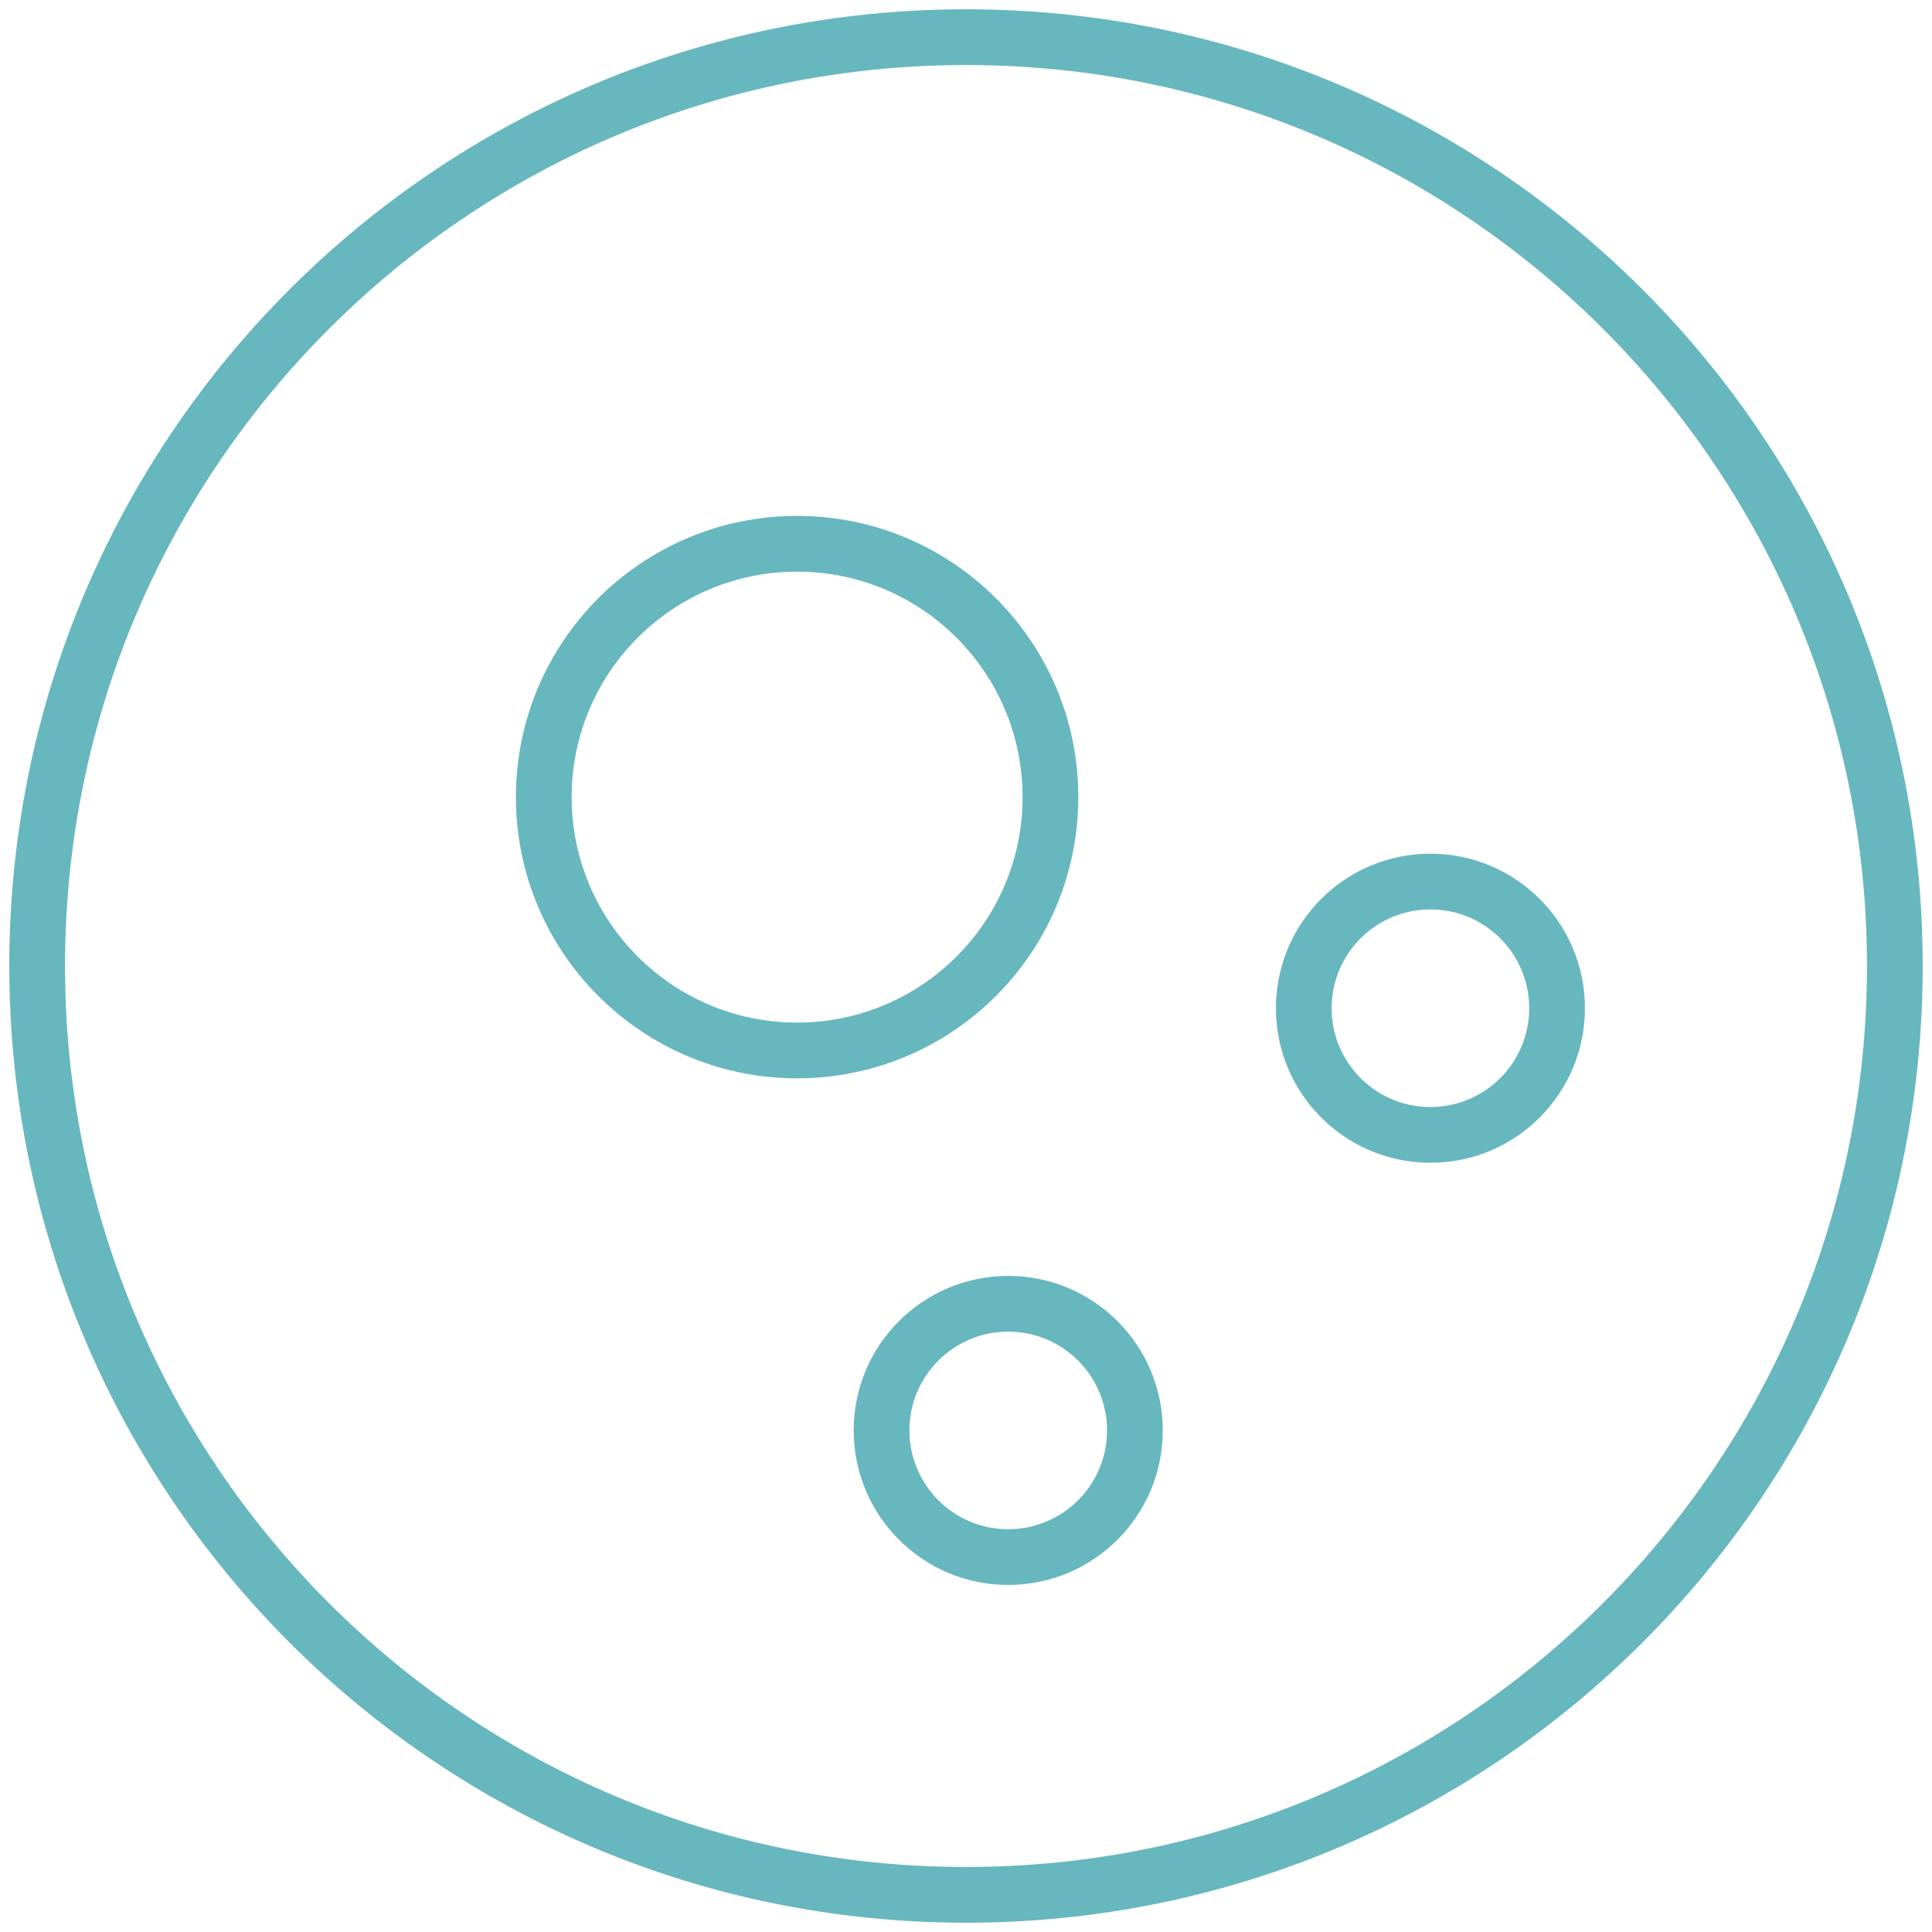
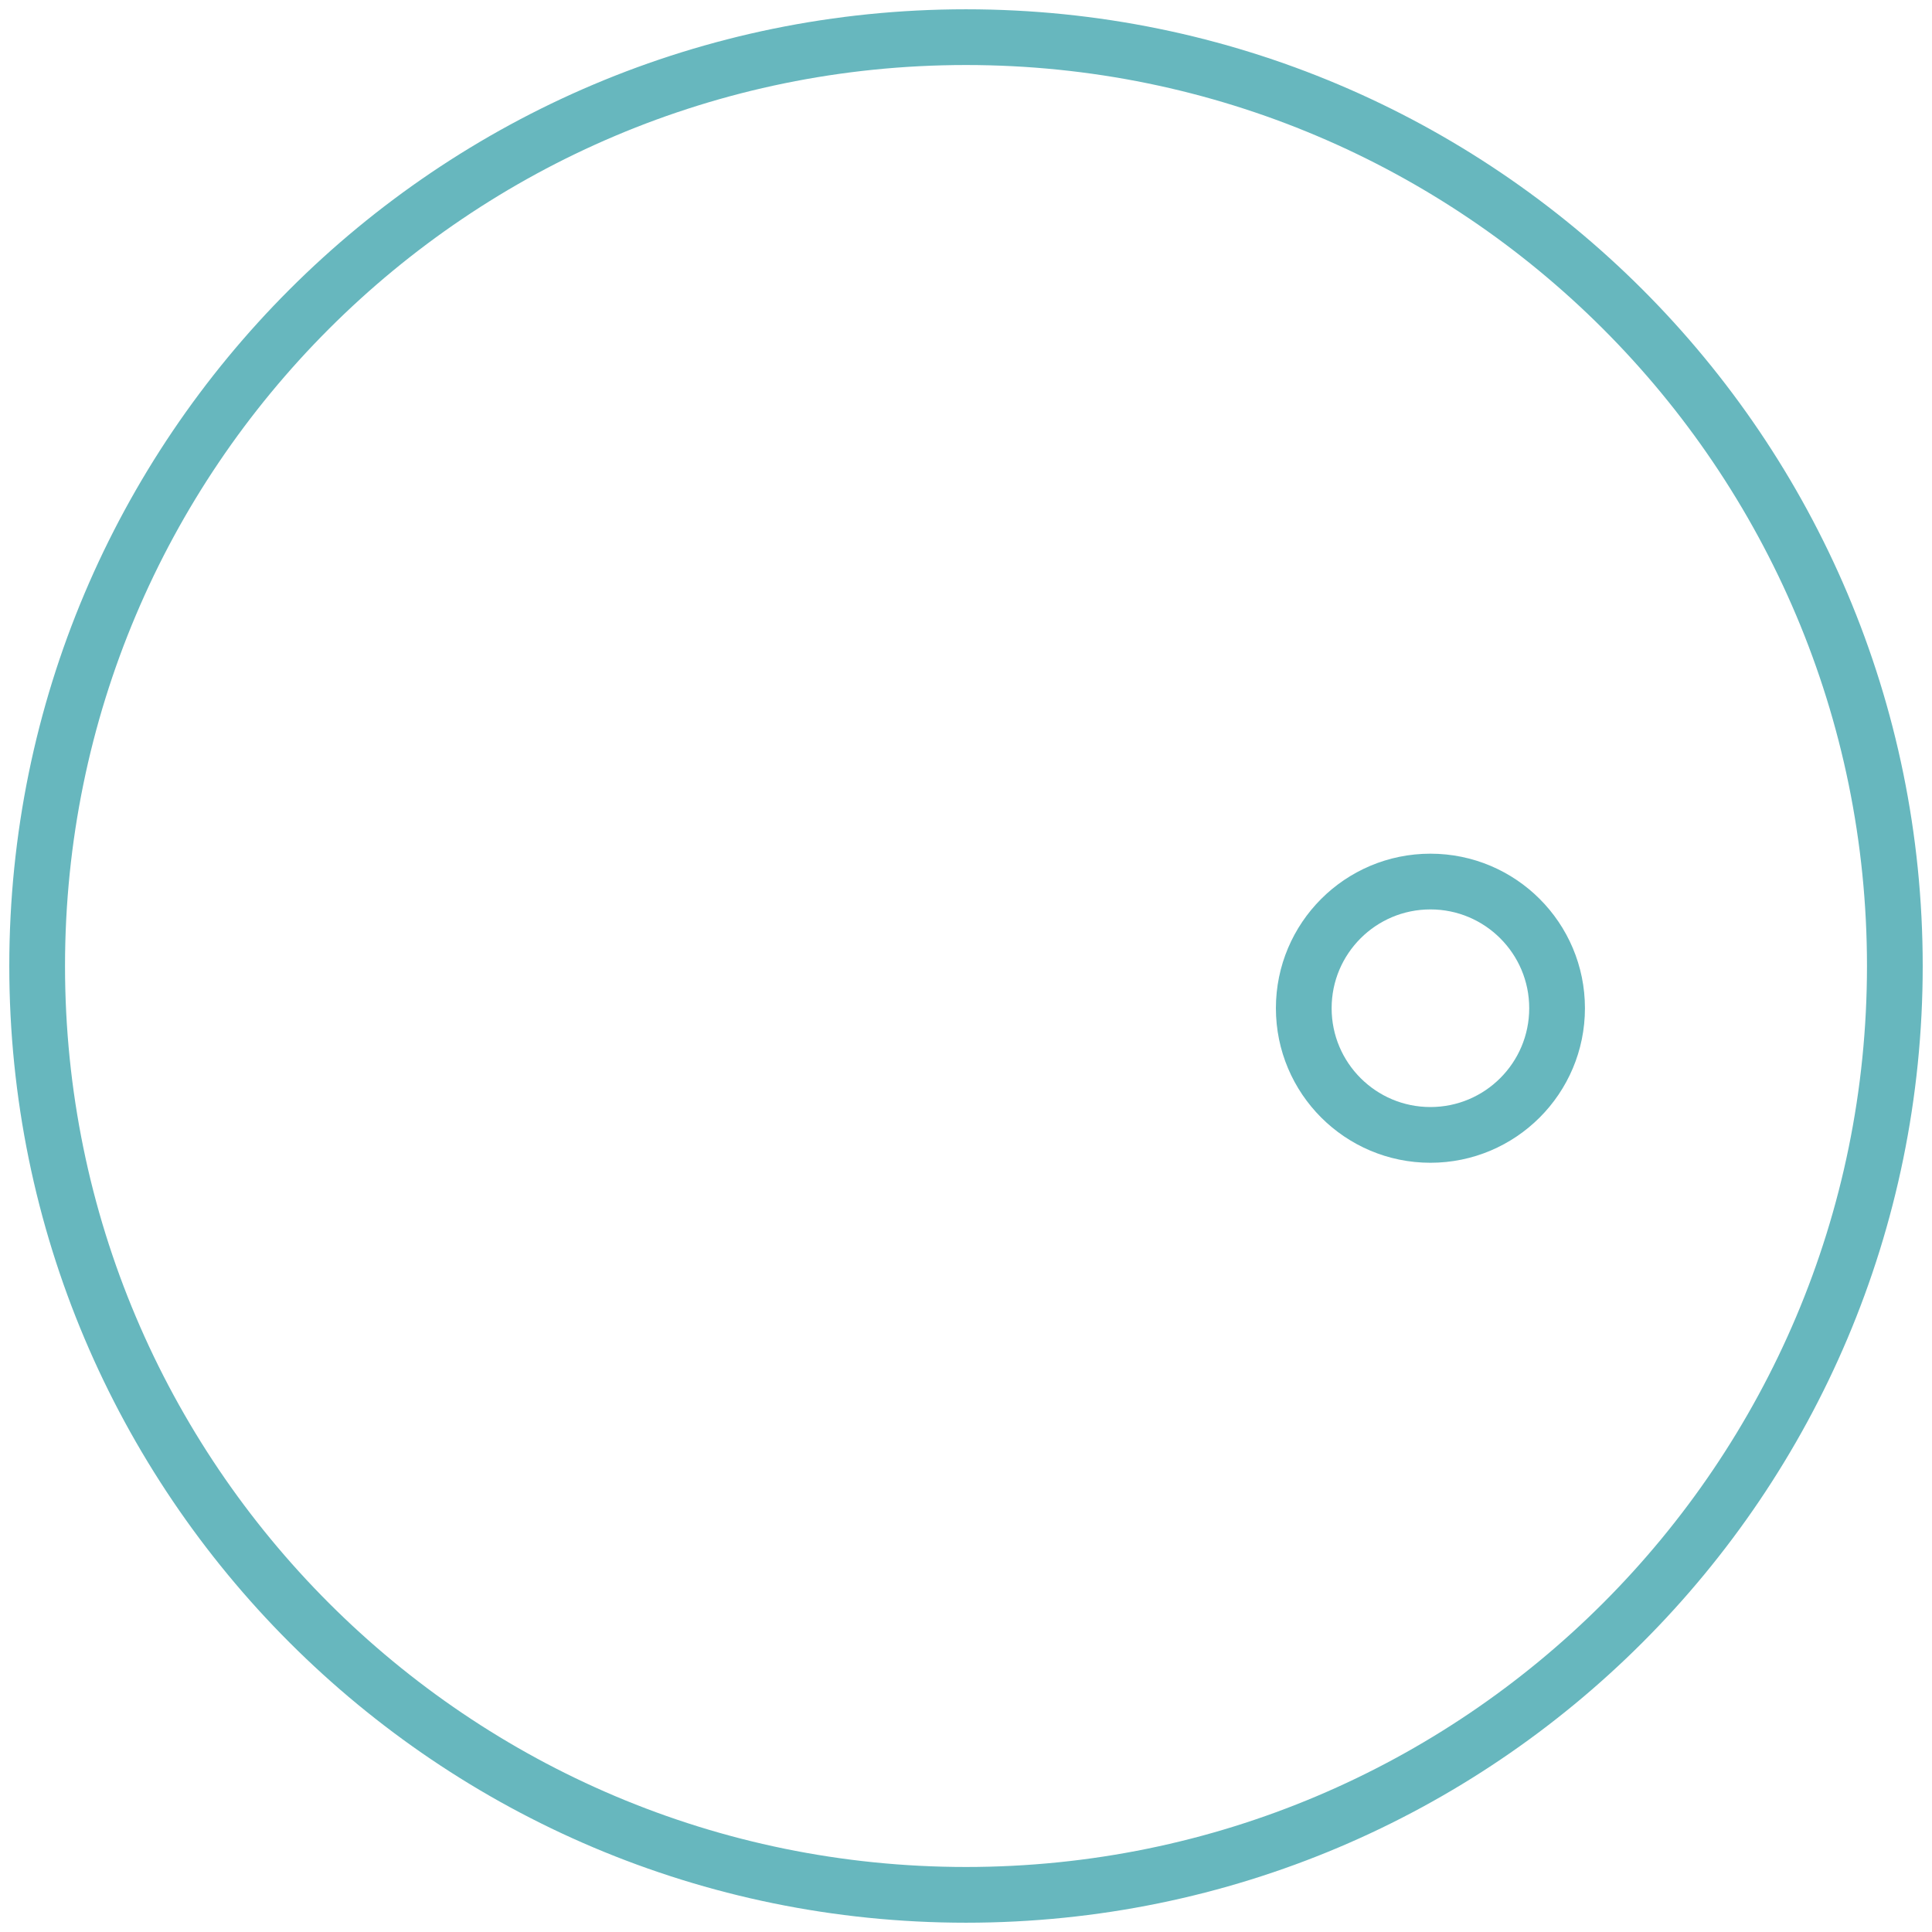
<svg xmlns="http://www.w3.org/2000/svg" width="52" height="52" viewBox="0 0 52 52" fill="none">
  <path d="M51 26C51 39.807 39.807 51 26 51C12.193 51 1 39.807 1 26C1 12.193 12.193 1 26 1C39.807 1 51 12.193 51 26Z" stroke="#67B7BE" stroke-width="1.5" stroke-linecap="round" stroke-linejoin="round" />
-   <path d="M28.273 21.454C28.273 25.22 25.22 28.273 21.454 28.273C17.689 28.273 14.636 25.22 14.636 21.454C14.636 17.689 17.689 14.636 21.454 14.636C25.22 14.636 28.273 17.689 28.273 21.454Z" stroke="#67B7BE" stroke-width="1.5" stroke-linecap="round" stroke-linejoin="round" />
  <path d="M41.909 27.136C41.909 29.019 40.383 30.546 38.5 30.546C36.617 30.546 35.091 29.019 35.091 27.136C35.091 25.254 36.617 23.727 38.5 23.727C40.383 23.727 41.909 25.254 41.909 27.136Z" stroke="#67B7BE" stroke-width="1.5" stroke-linecap="round" stroke-linejoin="round" />
-   <path d="M30.546 38.5C30.546 40.383 29.019 41.909 27.136 41.909C25.254 41.909 23.727 40.383 23.727 38.5C23.727 36.617 25.254 35.091 27.136 35.091C29.019 35.091 30.546 36.617 30.546 38.5Z" stroke="#67B7BE" stroke-width="1.5" stroke-linecap="round" stroke-linejoin="round" />
</svg>